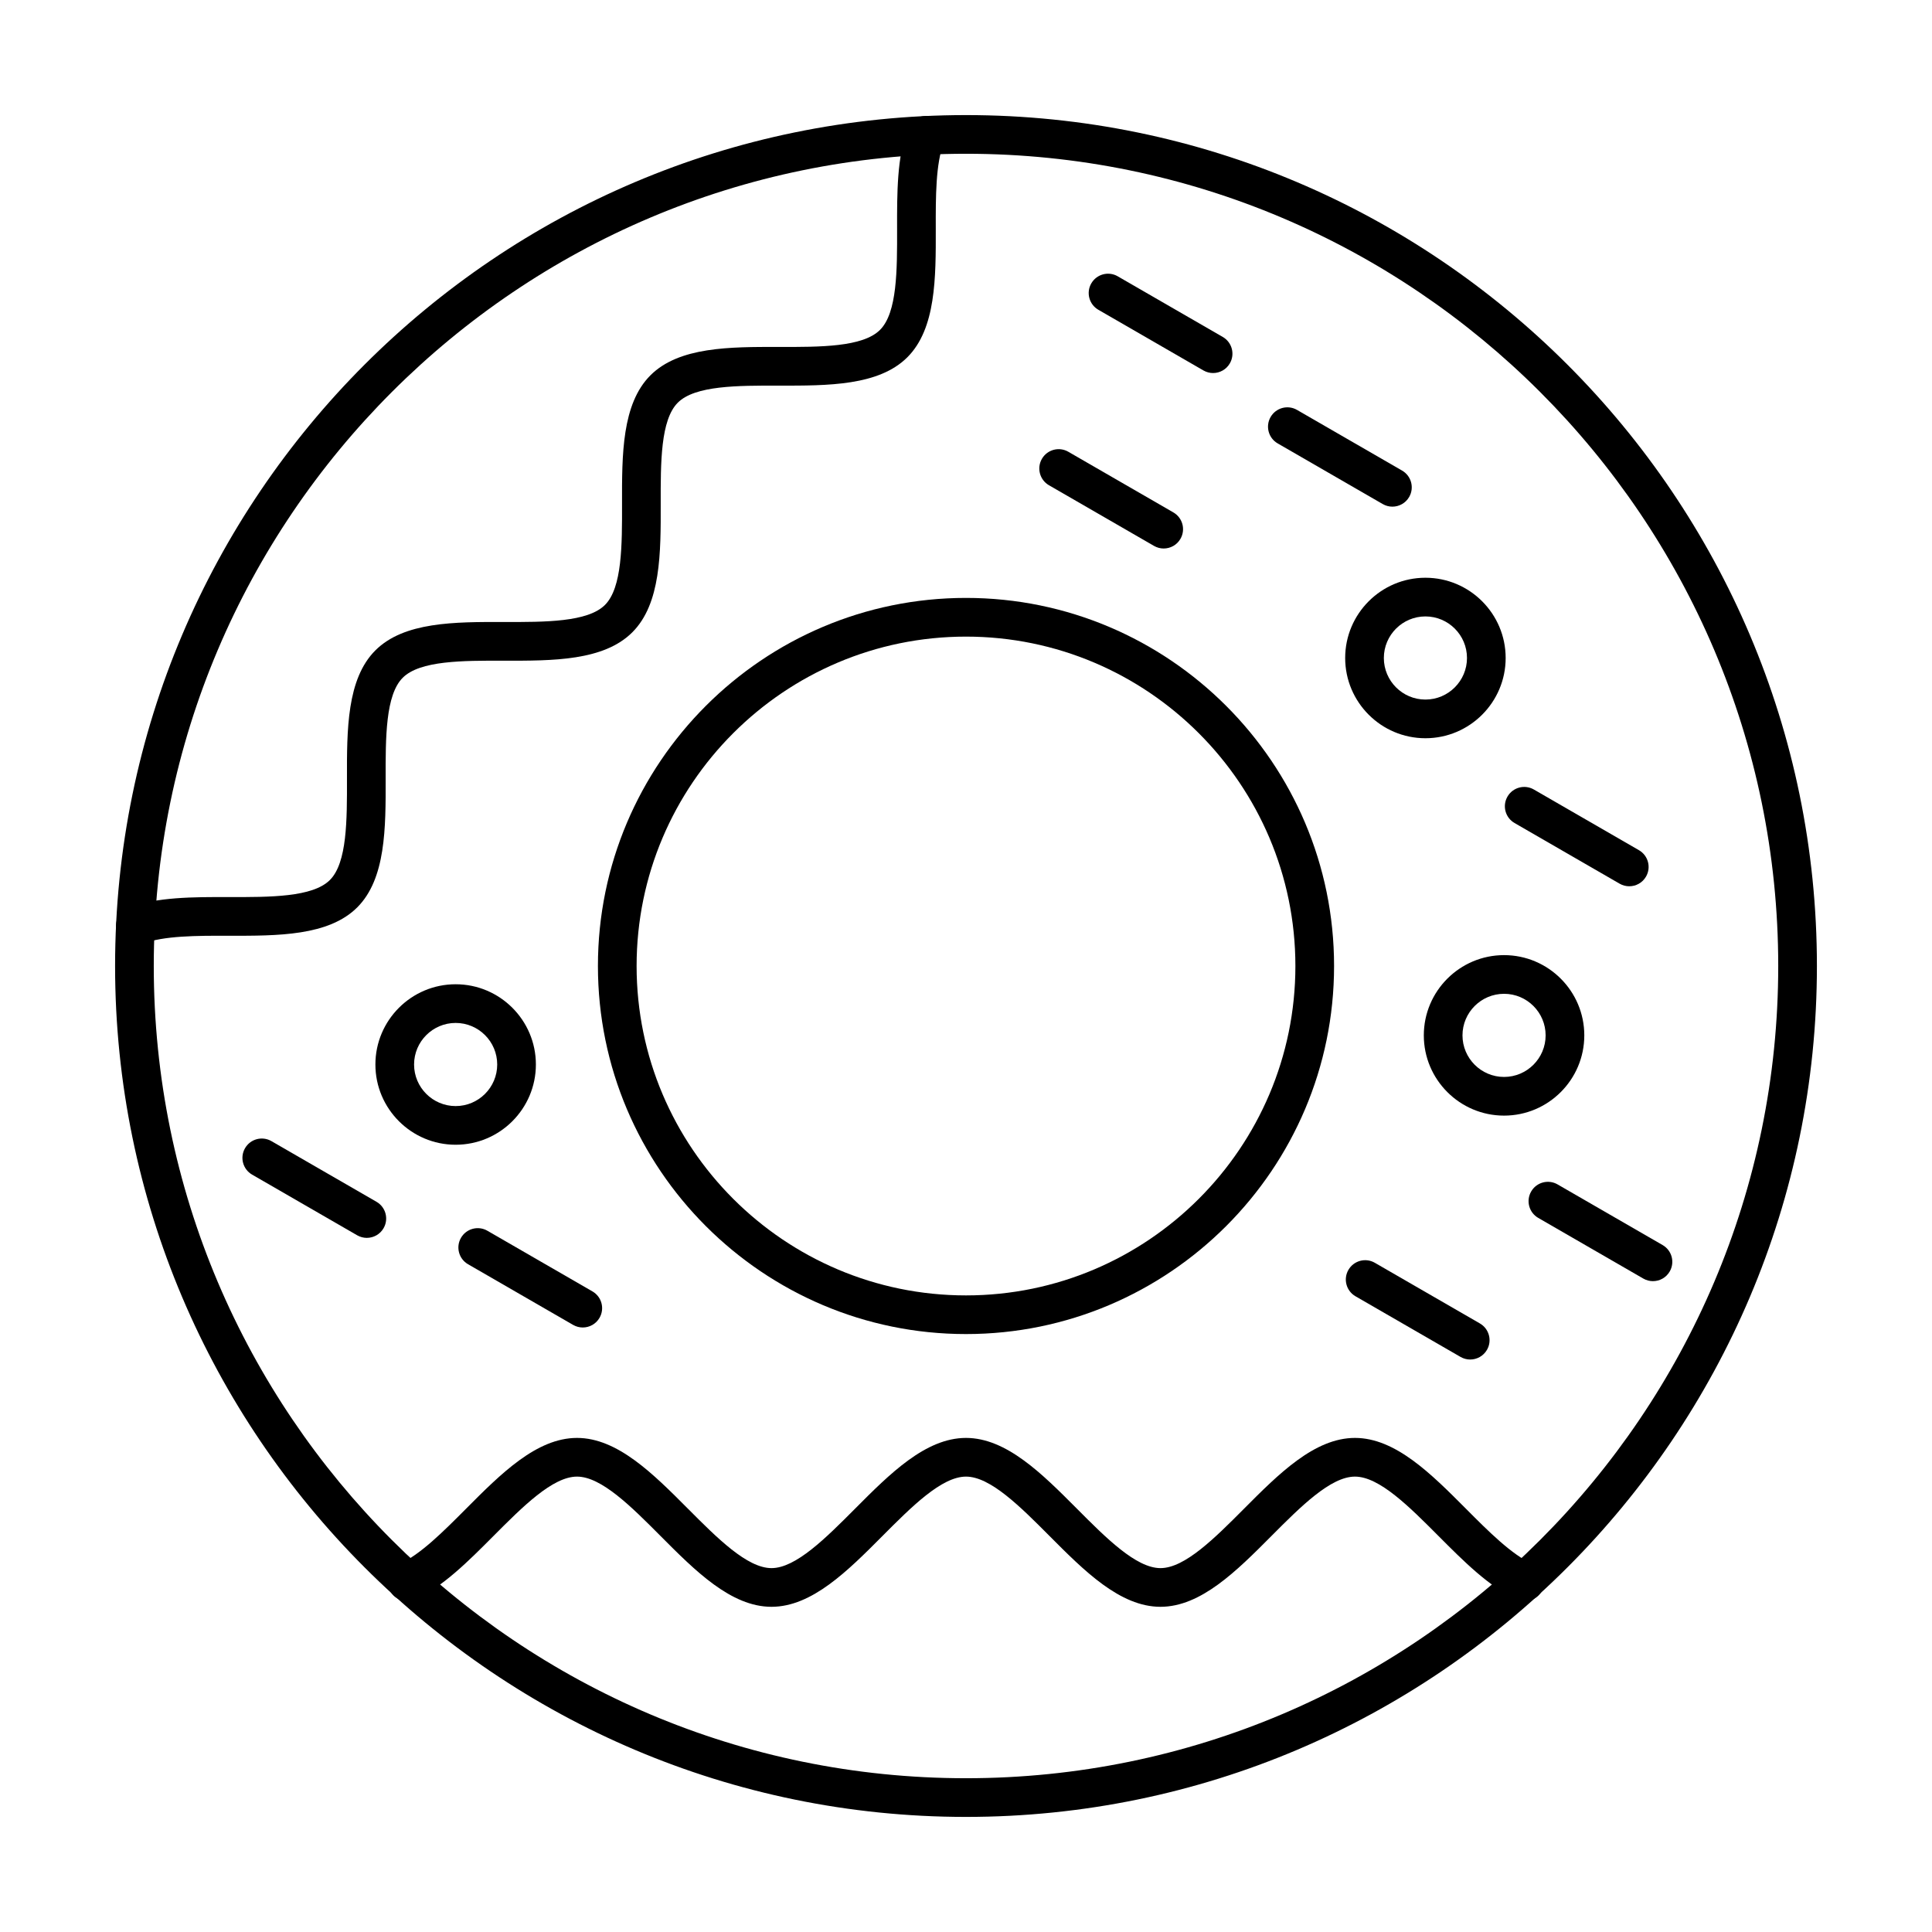
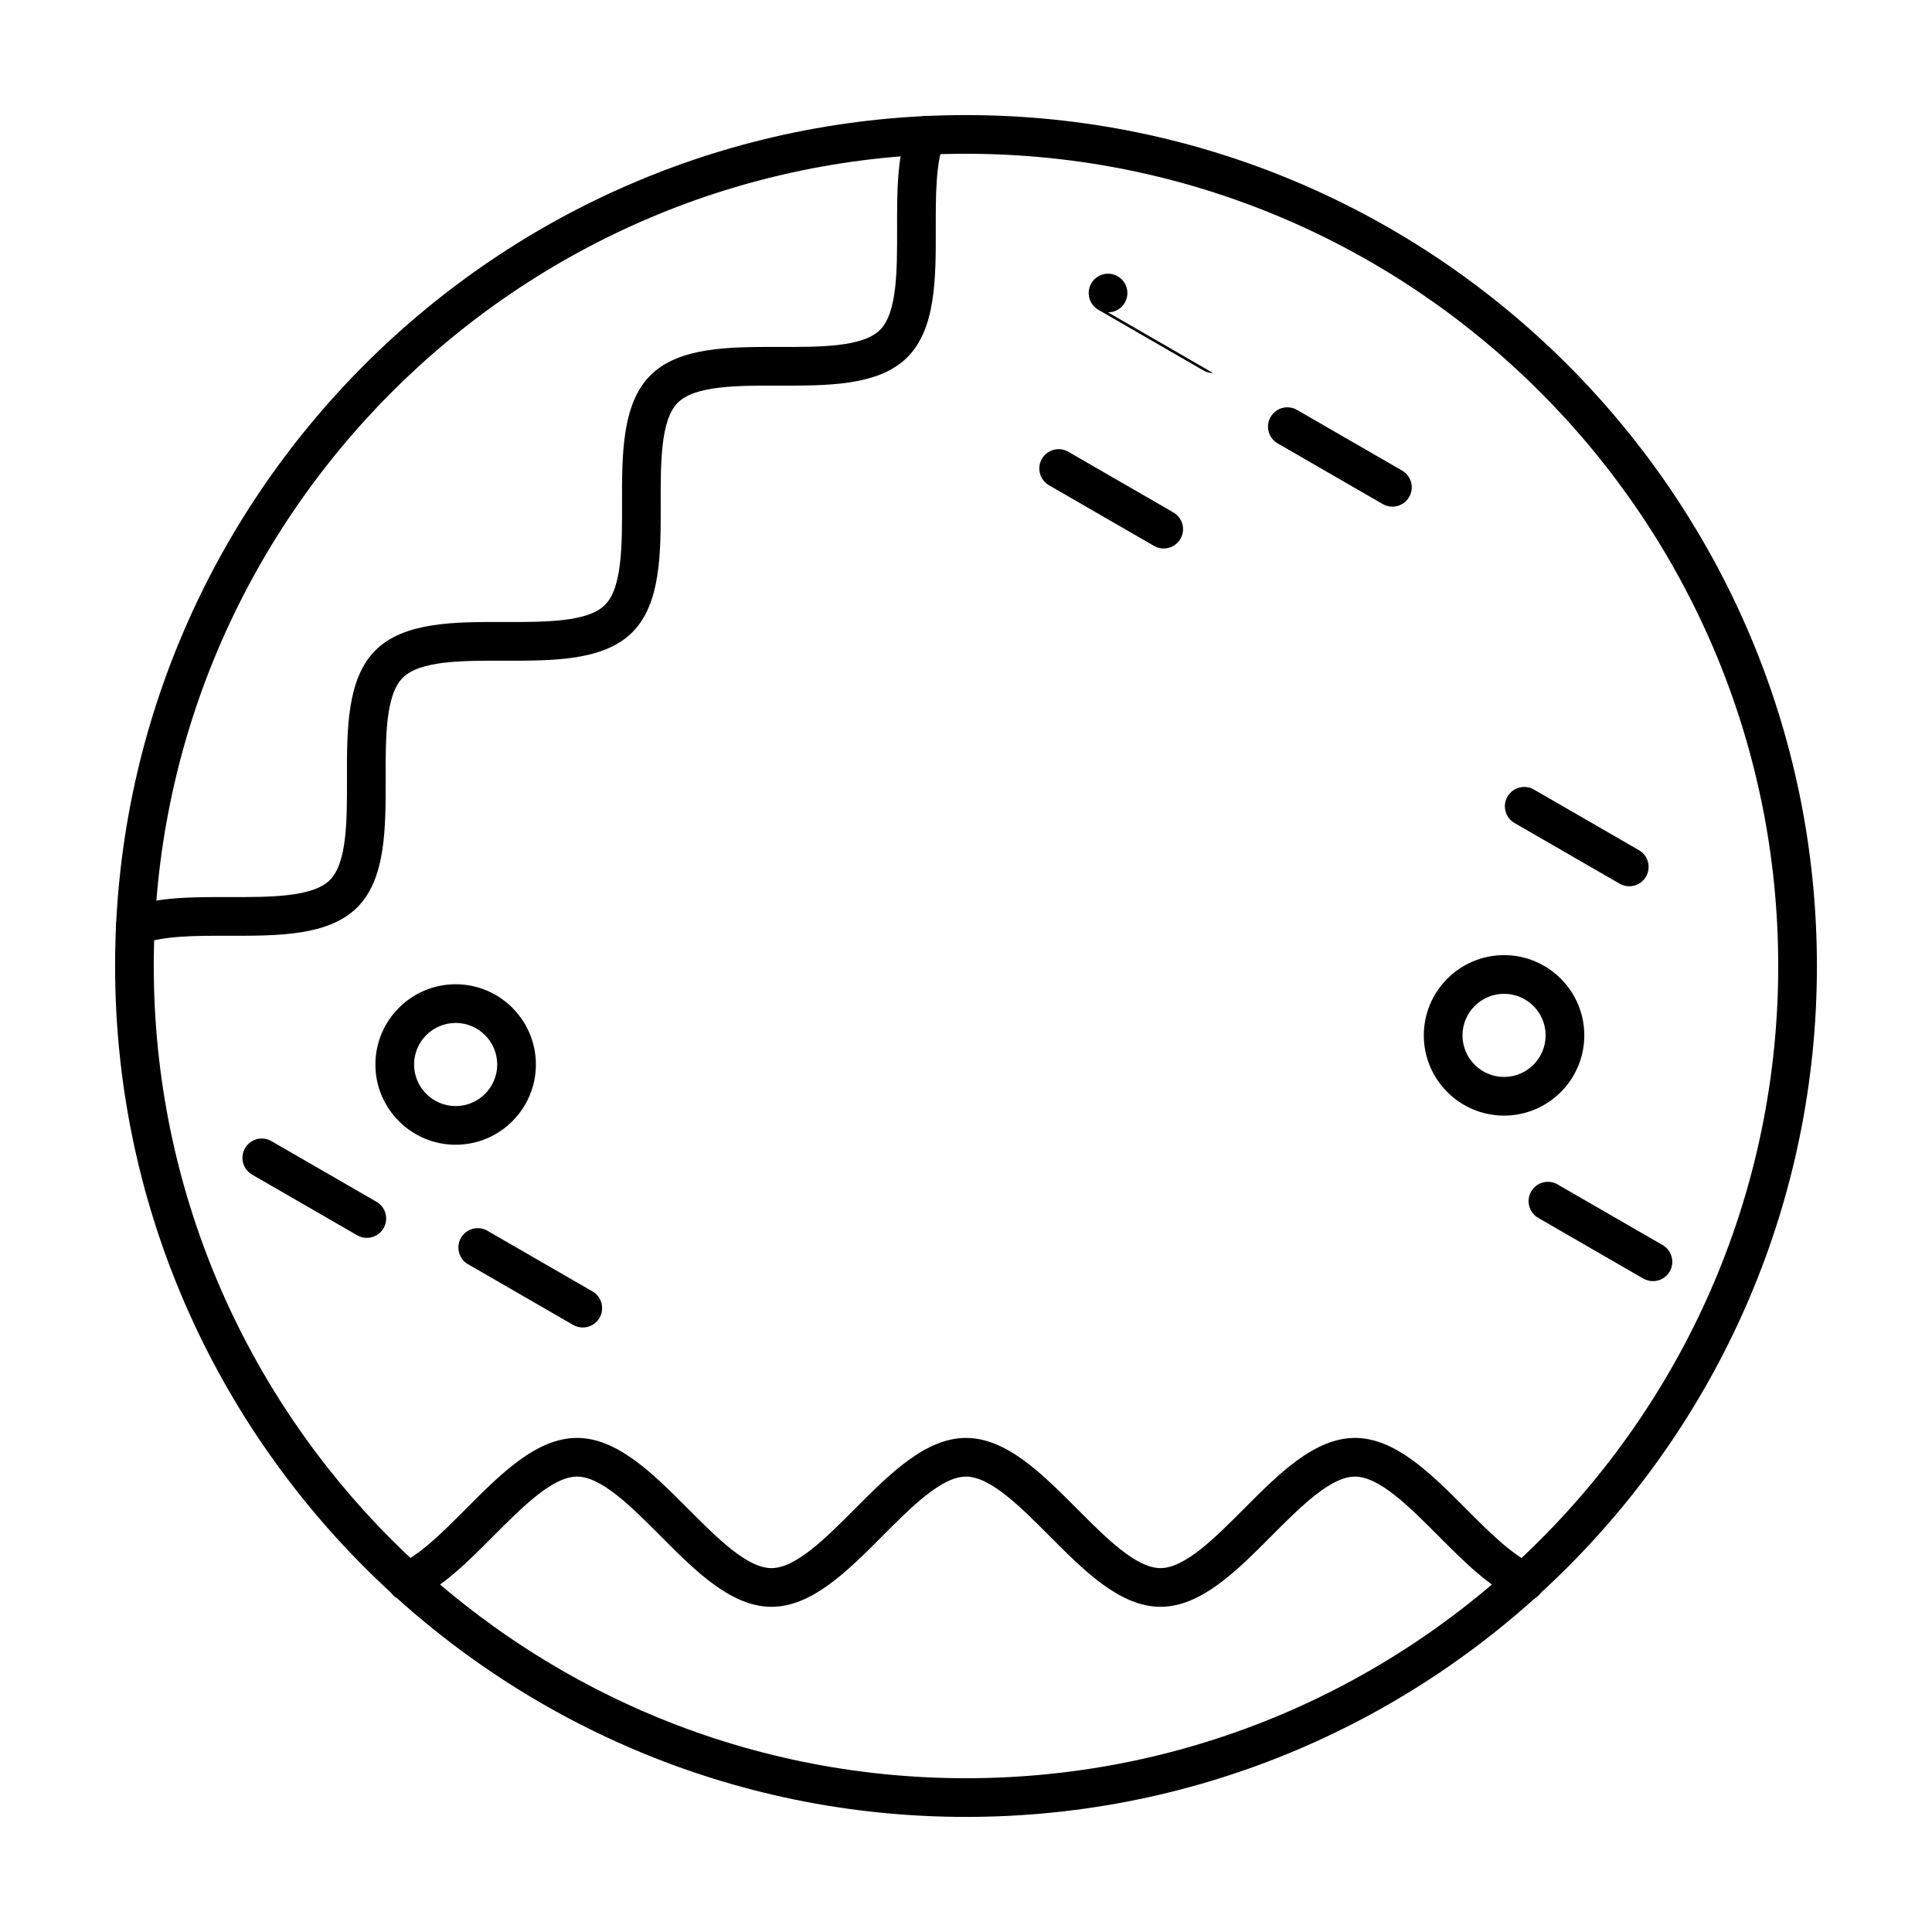
<svg xmlns="http://www.w3.org/2000/svg" fill="#000000" width="800px" height="800px" version="1.1" viewBox="144 144 512 512">
  <g>
    <path d="m400 625.5c-124.34 0-225.5-101.16-225.5-225.5 0-124.34 101.16-225.5 225.5-225.5 124.34 0 225.5 101.16 225.5 225.5s-101.16 225.5-225.5 225.5zm0-440.75c-118.69 0-215.25 96.562-215.25 215.25s96.562 215.25 215.25 215.25 215.25-96.562 215.25-215.25-96.562-215.25-215.25-215.25z" />
-     <path d="m400 497.54c-53.785 0-97.543-43.758-97.543-97.543s43.758-97.543 97.543-97.543 97.543 43.758 97.543 97.543c-0.004 53.789-43.762 97.543-97.543 97.543zm0-184.83c-48.133 0-87.293 39.16-87.293 87.293s39.16 87.293 87.293 87.293 87.293-39.16 87.293-87.293c-0.004-48.133-39.16-87.293-87.293-87.293z" />
    <path d="m451.54 569.82c-10.719 0-20.219-9.539-29.402-18.762-7.711-7.742-15.68-15.742-22.141-15.742s-14.434 8.004-22.141 15.742c-9.184 9.223-18.684 18.762-29.402 18.762s-20.219-9.539-29.402-18.762c-7.707-7.742-15.68-15.742-22.141-15.742-6.461 0-14.434 8.004-22.141 15.742-6.644 6.672-13.516 13.574-20.812 16.809-2.59 1.145-5.617-0.02-6.762-2.609-1.148-2.586 0.02-5.613 2.609-6.762 5.543-2.457 11.727-8.668 17.703-14.672 9.184-9.223 18.684-18.762 29.402-18.762s20.219 9.539 29.402 18.762c7.711 7.742 15.68 15.742 22.141 15.742 6.461 0 14.43-8.004 22.141-15.742 9.184-9.223 18.684-18.762 29.402-18.762s20.219 9.539 29.402 18.762c7.711 7.742 15.68 15.742 22.141 15.742 6.461 0 14.434-8.004 22.141-15.742 9.184-9.223 18.684-18.762 29.402-18.762s20.219 9.539 29.402 18.762c5.981 6.004 12.164 12.215 17.703 14.672 2.586 1.148 3.754 4.176 2.609 6.762-1.148 2.59-4.176 3.754-6.762 2.609-7.297-3.234-14.168-10.137-20.816-16.809-7.711-7.742-15.68-15.742-22.141-15.742-6.461 0-14.434 8.004-22.141 15.742-9.18 9.223-18.68 18.762-29.398 18.762z" />
    <path d="m179.88 394.47c-2.059 0-4-1.246-4.781-3.281-1.02-2.641 0.297-5.606 2.938-6.625 7.449-2.871 17.188-2.852 26.602-2.832 10.926 0.023 22.219 0.047 26.789-4.523 4.57-4.57 4.543-15.863 4.523-26.789-0.027-13.016-0.055-26.477 7.523-34.059 7.578-7.578 21.027-7.562 34.059-7.523 10.922 0.02 22.219 0.047 26.789-4.523 4.57-4.57 4.543-15.863 4.523-26.789-0.027-13.016-0.055-26.477 7.523-34.059 7.582-7.578 21.043-7.547 34.059-7.523 10.922 0.023 22.219 0.047 26.789-4.523 4.57-4.57 4.543-15.863 4.523-26.789-0.02-9.418-0.039-19.156 2.832-26.602 1.02-2.641 3.984-3.957 6.625-2.938 2.641 1.02 3.957 3.984 2.938 6.625-2.18 5.656-2.164 14.418-2.144 22.895 0.027 13.016 0.055 26.477-7.523 34.059-7.578 7.578-21.051 7.543-34.059 7.523-10.93-0.023-22.223-0.047-26.789 4.523-4.57 4.57-4.543 15.863-4.523 26.789 0.027 13.016 0.055 26.48-7.523 34.059-7.582 7.578-21.039 7.555-34.059 7.523-10.93-0.023-22.219-0.047-26.789 4.523-4.57 4.57-4.543 15.863-4.523 26.789 0.027 13.016 0.055 26.477-7.523 34.059-7.578 7.578-21.039 7.551-34.059 7.523-8.48-0.016-17.238-0.035-22.895 2.144-0.605 0.234-1.23 0.344-1.844 0.344z" />
-     <path d="m465.48 242.86c-0.871 0-1.75-0.223-2.559-0.688l-27.84-16.074c-2.453-1.414-3.293-4.551-1.875-7 1.414-2.449 4.551-3.293 7-1.875l27.84 16.074c2.453 1.414 3.293 4.551 1.875 7-0.949 1.645-2.672 2.562-4.441 2.562z" />
+     <path d="m465.48 242.86c-0.871 0-1.75-0.223-2.559-0.688l-27.84-16.074c-2.453-1.414-3.293-4.551-1.875-7 1.414-2.449 4.551-3.293 7-1.875c2.453 1.414 3.293 4.551 1.875 7-0.949 1.645-2.672 2.562-4.441 2.562z" />
    <path d="m452.39 289.36c-0.871 0-1.75-0.223-2.559-0.688l-27.84-16.074c-2.453-1.414-3.293-4.551-1.875-7 1.414-2.449 4.551-3.293 7-1.875l27.84 16.074c2.453 1.414 3.293 4.551 1.875 7-0.945 1.645-2.672 2.562-4.441 2.562z" />
    <path d="m513 278.27c-0.871 0-1.75-0.223-2.559-0.688l-27.84-16.074c-2.453-1.414-3.293-4.551-1.875-7 1.414-2.449 4.547-3.293 7-1.875l27.84 16.074c2.453 1.414 3.293 4.551 1.875 7-0.949 1.645-2.672 2.562-4.441 2.562z" />
    <path d="m575.77 378.87c-0.871 0-1.75-0.223-2.559-0.688l-27.84-16.074c-2.453-1.414-3.293-4.551-1.875-7 1.414-2.449 4.547-3.293 7-1.875l27.84 16.074c2.453 1.414 3.293 4.551 1.875 7-0.945 1.645-2.668 2.562-4.441 2.562z" />
    <path d="m241.21 472.05c-0.871 0-1.75-0.223-2.559-0.688l-27.84-16.074c-2.453-1.414-3.293-4.551-1.875-7 1.414-2.453 4.551-3.293 7-1.875l27.84 16.074c2.453 1.414 3.293 4.551 1.875 7-0.945 1.641-2.668 2.562-4.441 2.562z" />
    <path d="m298.44 495.8c-0.871 0-1.75-0.223-2.559-0.688l-27.84-16.074c-2.453-1.414-3.293-4.551-1.875-7 1.414-2.449 4.551-3.293 7-1.875l27.84 16.074c2.453 1.414 3.293 4.551 1.875 7-0.945 1.641-2.668 2.562-4.441 2.562z" />
-     <path d="m533.62 504.29c-0.871 0-1.75-0.223-2.559-0.688l-27.84-16.074c-2.453-1.414-3.293-4.551-1.875-7 1.414-2.449 4.551-3.293 7-1.875l27.84 16.074c2.453 1.414 3.293 4.551 1.875 7-0.949 1.641-2.672 2.562-4.441 2.562z" />
    <path d="m582.05 483.52c-0.871 0-1.75-0.223-2.559-0.688l-27.84-16.074c-2.453-1.414-3.293-4.551-1.875-7 1.414-2.453 4.551-3.293 7-1.875l27.84 16.074c2.453 1.414 3.293 4.551 1.875 7-0.945 1.641-2.668 2.562-4.441 2.562z" />
    <path d="m542.59 439.65c-11.727 0-21.266-9.539-21.266-21.266 0-11.727 9.539-21.266 21.266-21.266 11.727 0 21.266 9.539 21.266 21.266 0 11.727-9.539 21.266-21.266 21.266zm0-32.281c-6.074 0-11.016 4.941-11.016 11.016 0 6.074 4.941 11.016 11.016 11.016 6.074 0 11.016-4.941 11.016-11.016 0-6.074-4.941-11.016-11.016-11.016z" />
-     <path d="m521.75 339.64c-11.727 0-21.266-9.539-21.266-21.266s9.539-21.266 21.266-21.266c11.727 0 21.266 9.539 21.266 21.266s-9.539 21.266-21.266 21.266zm0-32.281c-6.074 0-11.016 4.941-11.016 11.016s4.941 11.016 11.016 11.016c6.074 0 11.016-4.941 11.016-11.016s-4.941-11.016-11.016-11.016z" />
    <path d="m264.75 447.37c-11.727 0-21.266-9.539-21.266-21.266 0-11.727 9.539-21.266 21.266-21.266 11.727 0 21.266 9.539 21.266 21.266 0 11.727-9.539 21.266-21.266 21.266zm0-32.281c-6.074 0-11.016 4.941-11.016 11.016 0 6.074 4.941 11.016 11.016 11.016 6.074 0 11.016-4.941 11.016-11.016 0-6.074-4.941-11.016-11.016-11.016z" />
  </g>
</svg>